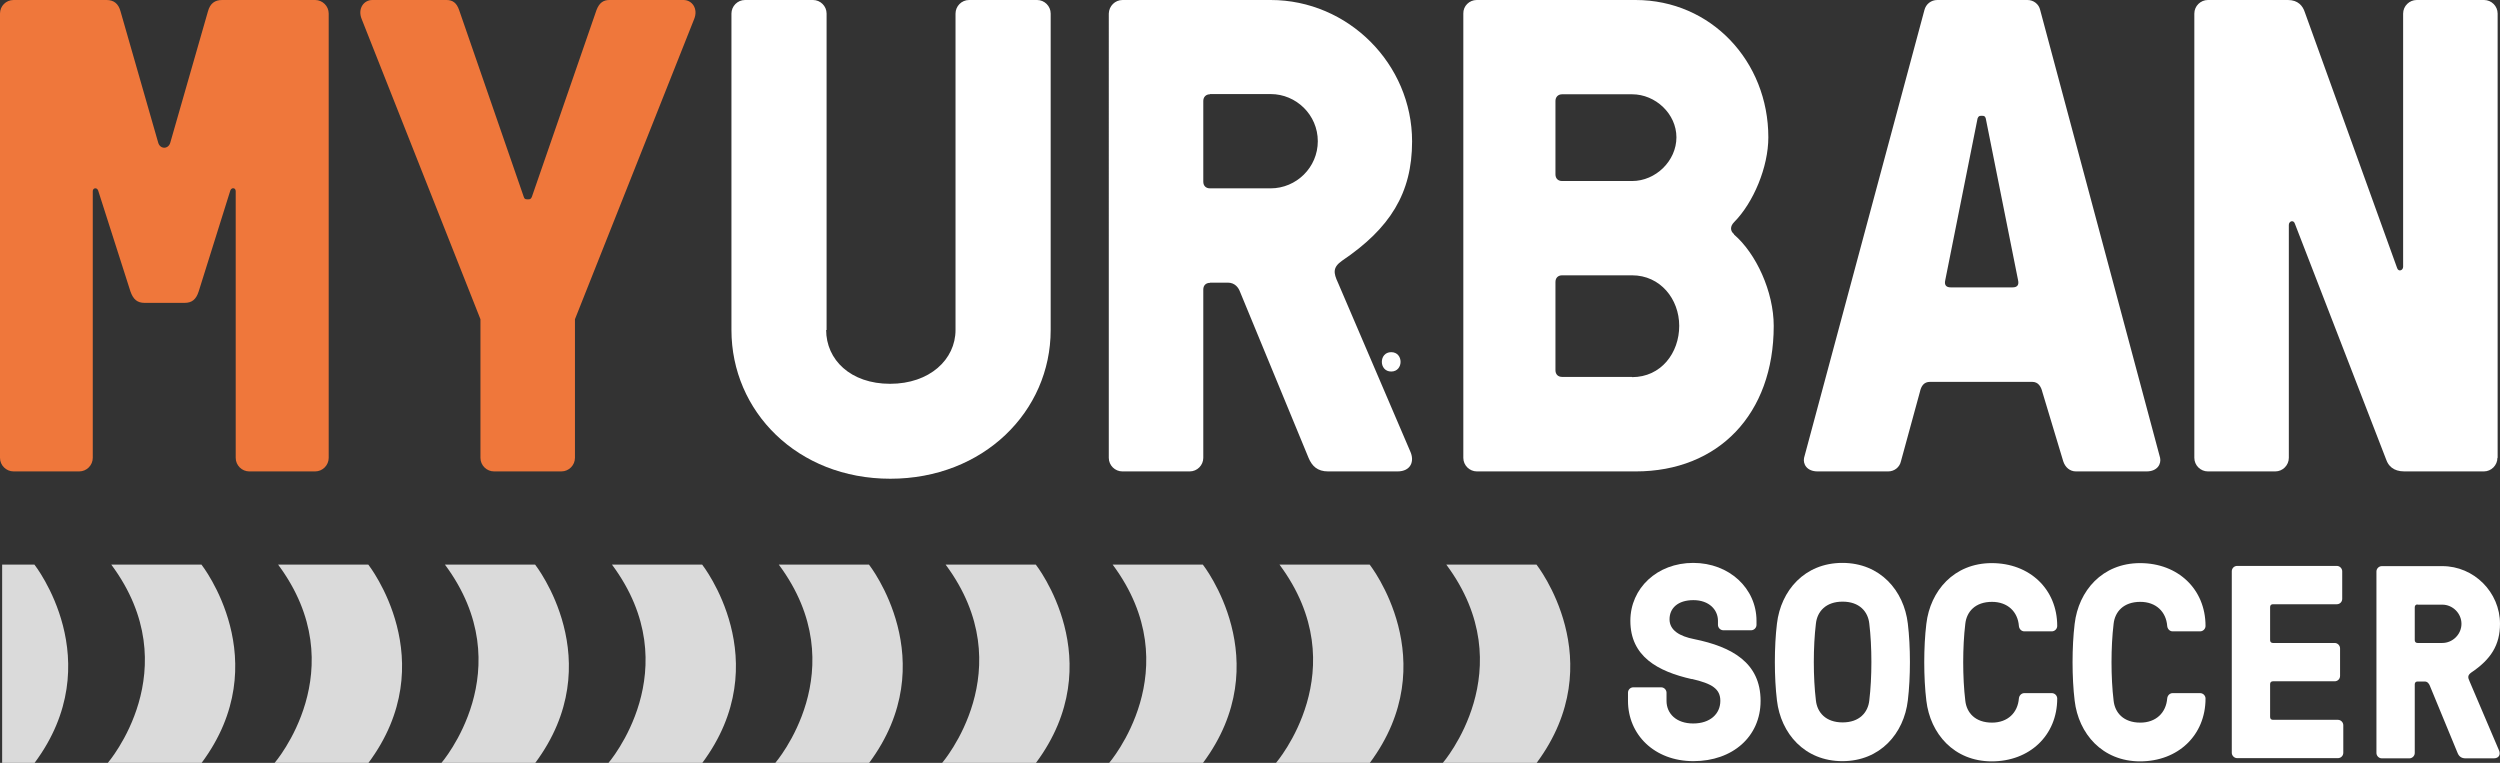
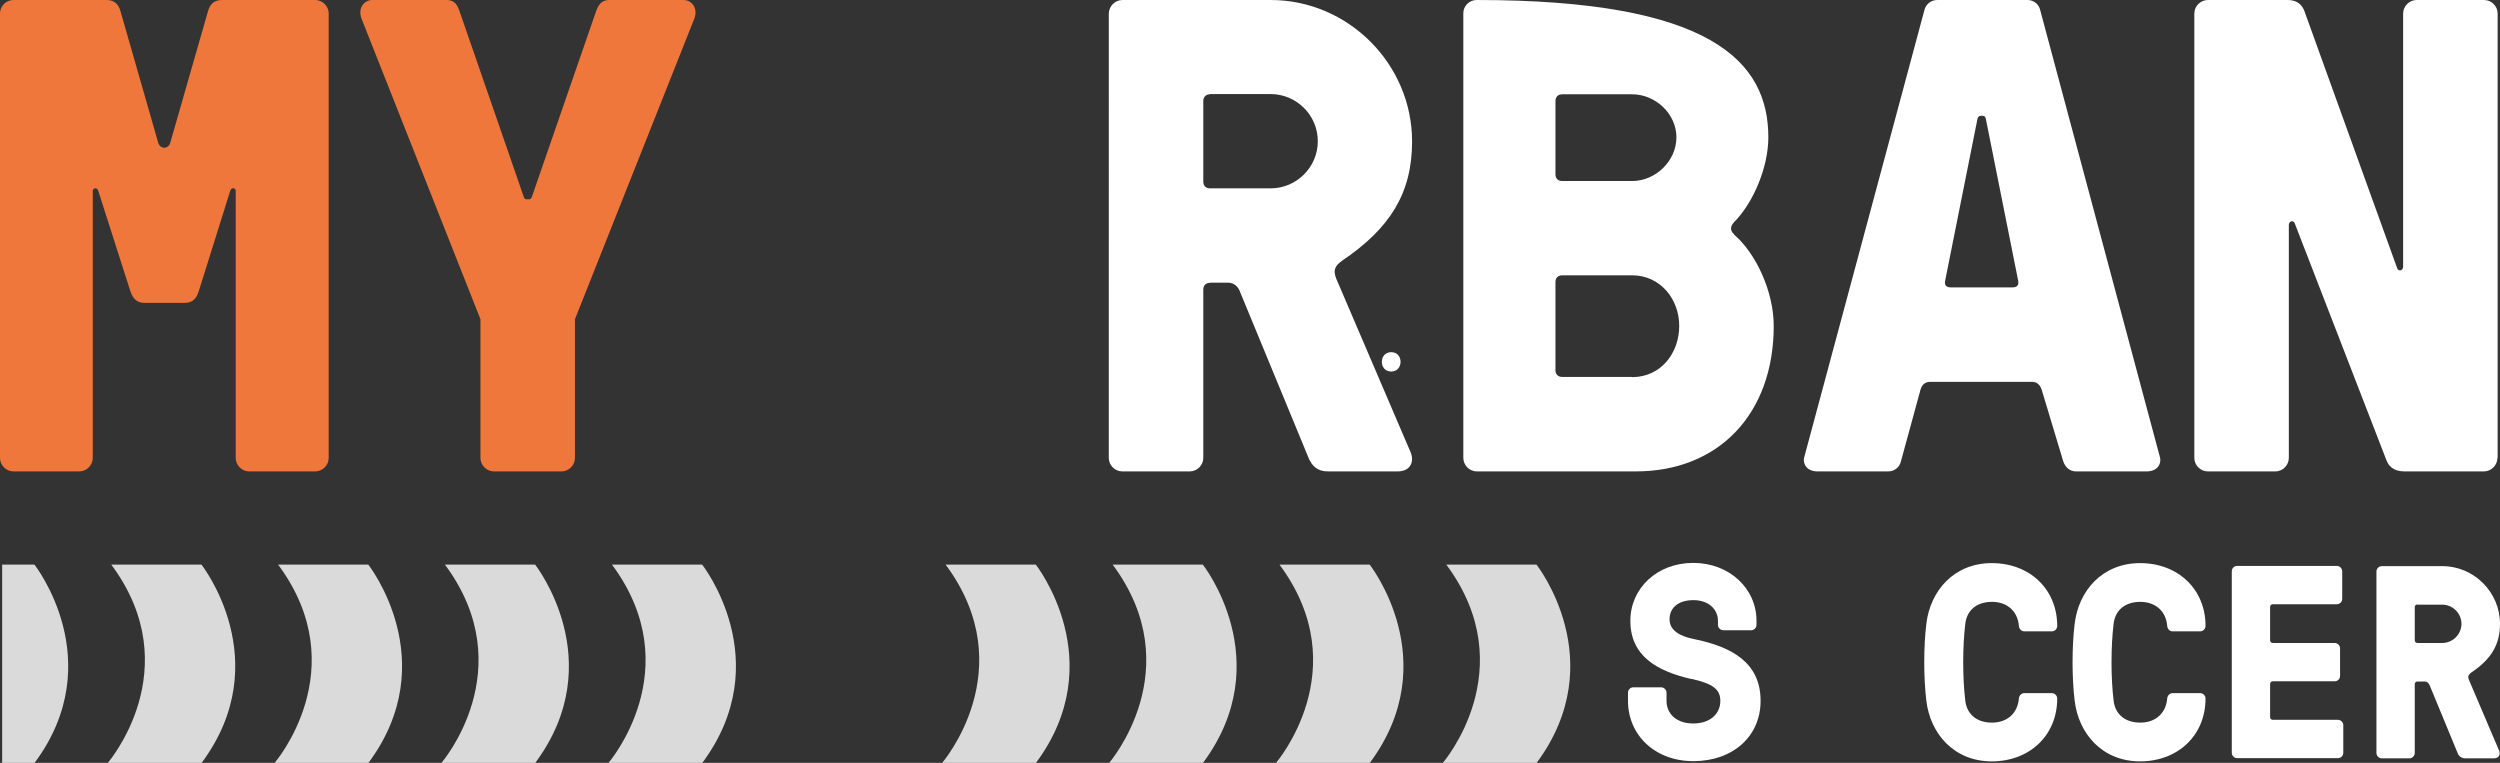
<svg xmlns="http://www.w3.org/2000/svg" id="Calque_1" data-name="Calque 1" viewBox="0 0 116.14 35.44">
  <rect x="0" y="0" width="116.14" height="35.44" fill="#333333" stroke="none" />
  <defs>
    <style>
      .cls-1 {
        fill: #dadada;
      }

      .cls-1, .cls-2, .cls-3 {
        stroke-width: 0px;
      }

      .cls-2 {
        fill: #fff;
      }

      .cls-3 {
        fill: #ef773b;
      }
    </style>
  </defs>
  <g>
    <path class="cls-3" d="M7.35,6.63c.09.31.47.31.56,0l1.75-6.1C9.76.16,9.98,0,10.32,0h4.32C14.98,0,15.27.28,15.27.63v20.64c0,.34-.28.63-.63.63h-3.06c-.34,0-.63-.28-.63-.63v-12.39c0-.16-.19-.19-.25-.03l-1.47,4.69c-.12.37-.31.53-.66.53h-1.85c-.34,0-.53-.16-.66-.53l-1.5-4.69c-.06-.16-.25-.12-.25.03v12.39c0,.34-.28.63-.63.63H.63c-.34,0-.63-.28-.63-.63V.63C0,.28.28,0,.63,0h4.32C5.28,0,5.5.16,5.6.53l1.75,6.1Z" />
    <path class="cls-3" d="M27.71.47C27.84.13,28.03,0,28.31,0h3.44c.41,0,.69.41.5.88l-5.54,13.95v6.44c0,.34-.28.63-.63.63h-3.13c-.34,0-.63-.28-.63-.63v-6.44L16.8.88C16.61.41,16.89,0,17.3,0h3.44C21.02,0,21.21.12,21.33.47l3,8.67c.03.09.06.12.16.12h.06c.09,0,.12-.03.16-.12L27.71.47Z" />
-     <path class="cls-2" d="M38.38,15.33c0,1.38,1.13,2.5,2.97,2.5s3.04-1.13,3.04-2.5V.63c0-.34.28-.63.63-.63h3.16c.34,0,.63.28.63.63v14.7c0,3.79-3.13,6.91-7.45,6.91s-7.38-3.13-7.38-6.91V.63c0-.34.28-.63.63-.63h3.16c.34,0,.63.28.63.63v14.7h0Z" />
    <path class="cls-2" d="M56.21,13.14c-.19,0-.31.12-.31.31v7.82c0,.34-.28.63-.63.63h-3.13c-.34,0-.63-.28-.63-.63V.63C51.52.28,51.8,0,52.15,0h6.88C62.63,0,65.6,2.97,65.6,6.57c0,2.41-1.03,4.04-3.25,5.54-.44.31-.41.56-.19,1.03l3.35,7.82c.22.47.03.94-.59.94h-3.22c-.5,0-.75-.25-.91-.63l-3.19-7.73c-.06-.16-.22-.41-.56-.41h-.82ZM56.21,4.38c-.19,0-.31.13-.31.31v3.75c0,.19.12.31.31.31h2.82c1.19,0,2.19-.97,2.19-2.19s-1-2.19-2.19-2.19h-2.82Z" />
-     <path class="cls-2" d="M80.55,10.89c1.03.88,1.85,2.66,1.85,4.25,0,4.1-2.57,6.76-6.41,6.76h-7.38c-.34,0-.63-.28-.63-.63V.63C67.97.28,68.26,0,68.6,0h7.38C79.49,0,82.15,2.85,82.15,6.38c0,1.38-.69,3.03-1.59,3.94-.19.19-.19.41,0,.56ZM72.57,4.38c-.19,0-.31.13-.31.31v3.41c0,.19.12.31.31.31h3.25c1.1,0,2.06-.94,2.06-2.03s-.97-2-2.06-2h-3.25ZM75.82,17.52c1.35,0,2.19-1.13,2.19-2.38s-.88-2.35-2.19-2.35h-3.25c-.19,0-.31.12-.31.31v4.1c0,.19.12.31.31.31h3.25Z" />
+     <path class="cls-2" d="M80.55,10.89c1.03.88,1.85,2.66,1.85,4.25,0,4.1-2.57,6.76-6.41,6.76h-7.38c-.34,0-.63-.28-.63-.63V.63C67.97.28,68.26,0,68.6,0C79.49,0,82.15,2.85,82.15,6.38c0,1.38-.69,3.03-1.59,3.94-.19.19-.19.41,0,.56ZM72.57,4.38c-.19,0-.31.13-.31.31v3.41c0,.19.12.31.31.31h3.25c1.1,0,2.06-.94,2.06-2.03s-.97-2-2.06-2h-3.25ZM75.82,17.52c1.35,0,2.19-1.13,2.19-2.38s-.88-2.35-2.19-2.35h-3.25c-.19,0-.31.12-.31.31v4.1c0,.19.12.31.31.31h3.25Z" />
    <path class="cls-2" d="M88.31,21.43c-.06.28-.31.47-.59.47h-3.28c-.5,0-.69-.34-.63-.63L89.4.47C89.47.19,89.71,0,90,0h4.19c.28,0,.53.19.59.47l5.57,20.8c.06.28-.12.63-.63.63h-3.28c-.28,0-.5-.19-.59-.47l-.97-3.22c-.06-.25-.19-.47-.47-.47h-4.75c-.28,0-.41.19-.47.47l-.88,3.22ZM90.37,13.01c-.06.25.06.34.25.34h2.88c.19,0,.31-.09.25-.34l-1.5-7.51c-.03-.09-.06-.12-.16-.12h-.06c-.09,0-.12.03-.16.12l-1.5,7.51Z" />
    <path class="cls-2" d="M116.02,21.27c0,.34-.28.63-.63.63h-3.69c-.53,0-.75-.28-.84-.53l-4.25-10.98c-.06-.19-.28-.12-.28.06v10.82c0,.34-.28.63-.63.63h-3.13c-.34,0-.63-.28-.63-.63V.63C101.94.28,102.23,0,102.57,0h3.72c.47,0,.69.28.78.56l4.29,11.89c.06.19.28.12.28-.06V.63C111.64.28,111.93,0,112.27,0h3.13c.34,0,.63.28.63.63v20.64h0Z" />
  </g>
  <g>
    <path class="cls-2" d="M78.6,31.55c-1.6-.36-2.86-1.06-2.86-2.71,0-1.51,1.24-2.69,2.92-2.69s2.94,1.19,2.94,2.69v.19c0,.14-.12.25-.25.25h-1.29c-.14,0-.25-.12-.25-.25v-.19c0-.51-.41-.96-1.14-.96s-1.11.38-1.11.89.47.79,1.14.92c1.77.36,3.09,1.1,3.09,2.87,0,1.66-1.3,2.8-3.12,2.8s-3.04-1.24-3.04-2.8v-.38c0-.14.11-.25.25-.25h1.29c.14,0,.25.12.25.25v.38c0,.59.45,1.05,1.24,1.05s1.26-.45,1.26-1.05c0-.55-.37-.8-1.33-1.02Z" />
-     <path class="cls-2" d="M88.63,28.97c.13,1.07.13,2.5,0,3.57-.18,1.53-1.28,2.82-3.04,2.82s-2.86-1.29-3.04-2.82c-.13-1.07-.13-2.5,0-3.57.18-1.53,1.28-2.82,3.04-2.82s2.86,1.29,3.04,2.82ZM84.36,28.97c-.13,1.07-.13,2.5,0,3.57.06.56.46,1.02,1.24,1.02s1.18-.46,1.24-1.02c.13-1.07.13-2.5,0-3.57-.06-.56-.46-1.02-1.24-1.02-.78,0-1.18.46-1.24,1.02Z" />
    <path class="cls-2" d="M93.79,32.45c.01-.14.12-.25.25-.25h1.28c.14,0,.25.12.25.25,0,1.71-1.28,2.92-3.04,2.92s-2.86-1.29-3.04-2.82c-.13-1.07-.13-2.5,0-3.57.18-1.53,1.28-2.82,3.04-2.82s3.04,1.21,3.04,2.92c0,.14-.12.25-.25.25h-1.28c-.14,0-.24-.12-.25-.25-.05-.66-.52-1.12-1.25-1.12-.78,0-1.18.46-1.24,1.02-.13,1.07-.13,2.5,0,3.57.06.56.46,1.02,1.24,1.02.73,0,1.2-.46,1.25-1.13Z" />
    <path class="cls-2" d="M100.68,32.45c.01-.14.12-.25.25-.25h1.28c.14,0,.25.12.25.25,0,1.71-1.28,2.92-3.04,2.92s-2.86-1.29-3.04-2.82c-.13-1.07-.13-2.5,0-3.57.18-1.53,1.28-2.82,3.04-2.82s3.04,1.21,3.04,2.92c0,.14-.12.25-.25.25h-1.28c-.14,0-.24-.12-.25-.25-.05-.66-.52-1.12-1.25-1.12-.78,0-1.18.46-1.24,1.02-.13,1.07-.13,2.5,0,3.57.06.56.46,1.02,1.24,1.02.73,0,1.2-.46,1.25-1.13Z" />
    <path class="cls-2" d="M105.46,29.74c0,.08.05.13.13.13h2.87c.14,0,.25.12.25.25v1.28c0,.14-.11.25-.25.25h-2.87c-.08,0-.13.05-.13.13v1.53c0,.08.05.13.13.13h3.02c.14,0,.25.12.25.25v1.28c0,.14-.11.25-.25.25h-4.68c-.14,0-.25-.12-.25-.25v-8.43c0-.14.11-.25.25-.25h4.63c.14,0,.25.12.25.25v1.28c0,.14-.11.25-.25.25h-2.97c-.08,0-.13.05-.13.13v1.53Z" />
    <path class="cls-2" d="M112.31,31.66c-.08,0-.13.05-.13.13v3.19c0,.14-.12.25-.25.25h-1.28c-.14,0-.25-.12-.25-.25v-8.43c0-.14.12-.25.25-.25h2.81c1.47,0,2.68,1.21,2.68,2.68,0,.98-.42,1.65-1.33,2.26-.18.13-.17.23-.08.42l1.36,3.19c.09.19.01.38-.24.38h-1.31c-.2,0-.31-.1-.37-.25l-1.3-3.15c-.03-.06-.09-.17-.23-.17h-.33ZM112.31,28.08c-.08,0-.13.05-.13.13v1.53c0,.08.05.13.13.13h1.15c.48,0,.89-.4.89-.89s-.41-.89-.89-.89h-1.15Z" />
  </g>
  <g>
    <path class="cls-1" d="M12.92,26.23c3.61,4.86-.17,9.22-.17,9.22h4.36c3.53-4.74,0-9.22,0-9.22h-4.19Z" />
    <path class="cls-1" d="M.1,26.23v9.22h1.5c3.53-4.74,0-9.22,0-9.22H.1Z" />
    <path class="cls-1" d="M5.17,26.23c3.61,4.86-.17,9.22-.17,9.22h4.36c3.53-4.74,0-9.22,0-9.22h-4.19Z" />
    <path class="cls-1" d="M71.38,26.23h-4.19c3.61,4.86-.17,9.22-.17,9.22h4.36c3.53-4.75,0-9.22,0-9.22Z" />
    <path class="cls-1" d="M51.69,26.23c3.61,4.86-.17,9.22-.17,9.22h4.36c3.53-4.74,0-9.22,0-9.22h-4.19Z" />
    <path class="cls-1" d="M59.44,26.23c3.61,4.86-.17,9.22-.17,9.22h4.36c3.53-4.74,0-9.22,0-9.22h-4.19Z" />
    <path class="cls-1" d="M43.93,26.23c3.61,4.86-.17,9.22-.17,9.22h4.36c3.53-4.74,0-9.22,0-9.22h-4.19Z" />
-     <path class="cls-1" d="M36.18,26.23c3.61,4.86-.17,9.22-.17,9.22h4.36c3.53-4.74,0-9.22,0-9.22h-4.19Z" />
    <path class="cls-1" d="M20.67,26.23c3.61,4.86-.17,9.22-.17,9.22h4.36c3.53-4.74,0-9.22,0-9.22h-4.19Z" />
    <path class="cls-1" d="M28.43,26.23c3.61,4.86-.17,9.22-.17,9.22h4.36c3.53-4.74,0-9.22,0-9.22h-4.19Z" />
  </g>
  <path class="cls-2" d="M64.63,17.26c.58,0,.58-.9,0-.9s-.58.9,0,.9h0Z" />
</svg>